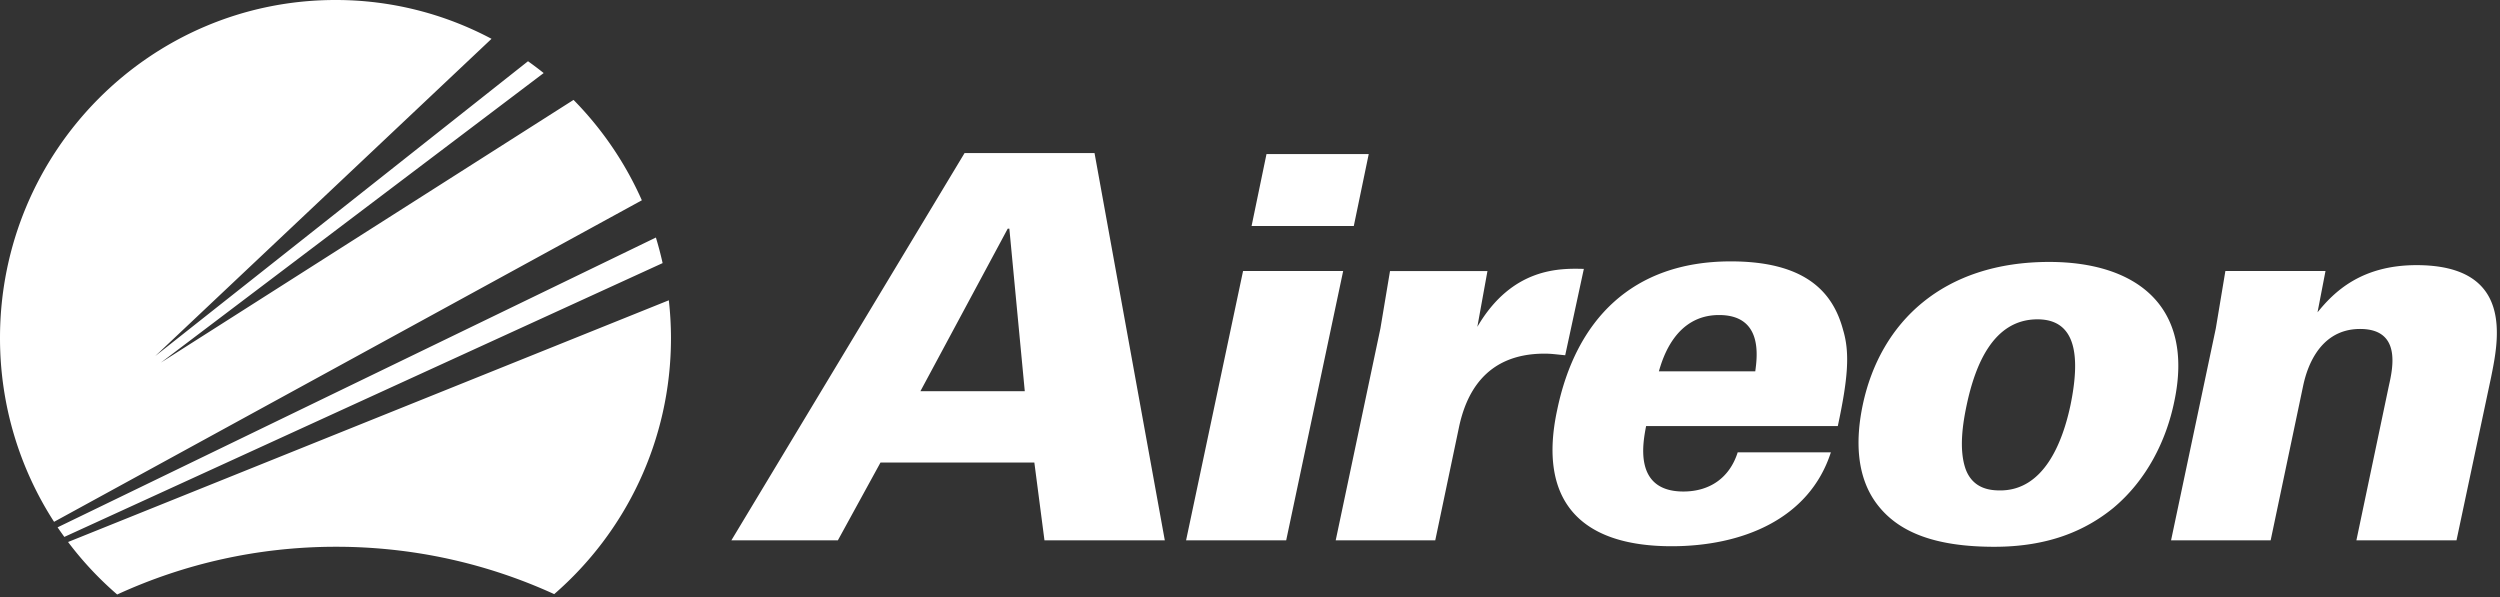
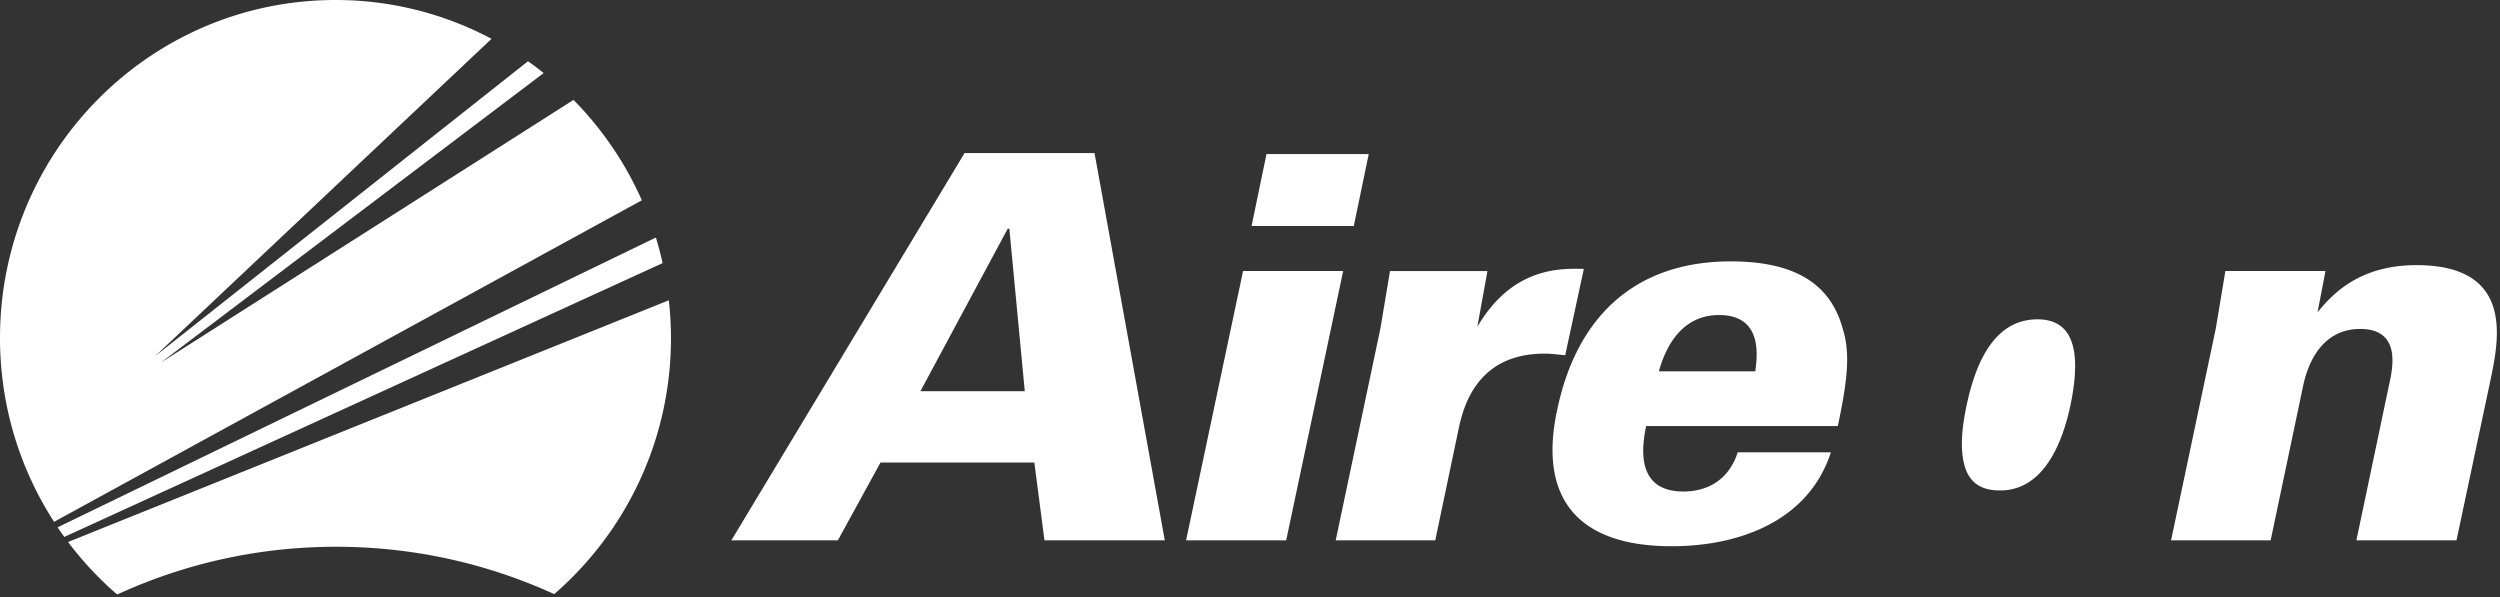
<svg xmlns="http://www.w3.org/2000/svg" width="519" height="124" fill="none">
  <rect width="100%" height="100%" fill="#333333" stroke="none" />
-   <path fill="#fff" fill-rule="evenodd" d="M0 70.164c0 14.079 4.133 27.178 11.225 38.166l122.023-66.75a70.348 70.348 0 0 0-14.181-20.842l-85.66 54.535 79.459-60.107a70.732 70.732 0 0 0-3.252-2.453L32.23 73.916l69.811-65.858A68.848 68.848 0 0 0 69.647 0C31.185 0 0 31.413 0 70.164Zm11.956 39.31c.45.67.93 1.328 1.4 1.99L137.56 54.621a72.608 72.608 0 0 0-1.395-5.31l-124.21 60.163Zm2.173 3.045a70.105 70.105 0 0 0 10.197 10.9c13.848-6.364 29.235-9.912 45.45-9.912 16.142 0 31.475 3.52 45.278 9.833 14.832-12.864 24.242-31.91 24.242-53.173a71.69 71.69 0 0 0-.448-7.829L14.129 112.52Zm436.584-.347h20.675l6.743-32.071c.442-2.007 2.541-11.808 11.828-11.808 8.512 0 6.855 7.91 5.967 11.808l-6.739 32.071h20.782l7.182-33.857c1.547-7.683 4.866-23.272-15.474-23.272-11.496 0-17.136 5.566-20.56 9.801l1.657-8.578h-20.785l-1.987 11.916-9.289 43.99ZM408.057 97.36c1.546 4.232 5.302 4.453 7.184 4.453 9.064 0 12.933-9.909 14.59-17.703 1.992-9.69 1.439-17.817-6.853-17.817-9.174 0-12.932 9.463-14.702 17.817-.777 3.676-1.659 9.131-.219 13.25Zm17.352-42.982c18.018 0 30.178 9.129 25.977 28.953-1.656 8.132-5.747 16.369-12.712 22.162-5.638 4.565-13.265 8.019-24.651 8.019-12.271 0-19.565-3.006-23.876-8.243-5.086-6.123-4.863-14.476-3.429-21.269 3.649-17.152 16.691-29.622 38.691-29.622Zm-61.016 22.715c.44-3.225 1.544-11.692-7.517-11.692-9.064 0-11.718 9.02-12.493 11.692h20.01ZM341.731 88.45c-.555 3.009-2.876 13.588 7.737 13.588 5.531 0 9.619-2.896 11.276-8.13h19.343c-4.531 14.036-18.678 19.489-33.05 19.489-19.346 0-27.747-9.801-23.769-28.282 3.874-18.714 15.587-30.852 36.039-30.852 15.477 0 21.225 6.347 23.324 14.255 1.44 4.786.995 10.133-1.102 19.932h-39.798Zm-64.439 23.724h20.667l4.976-23.721c1.327-6.015 4.976-15.035 17.686-15.035 1.44 0 1.992.113 4.316.332l3.869-17.928c-4.756-.11-14.815-.446-22.11 12.03l2.1-11.584h-20.23l-1.992 11.916-9.282 43.99Zm-14.37-80.183h21.225l-3.097 14.921h-21.221l3.093-14.921Zm-4.863 24.272h20.782l-11.828 55.906h-20.782l11.828-55.906Zm-45.315 24.951-3.203-33.746h-.333l-18.131 33.746h21.667ZM200.248 31.77h26.975l14.59 80.405h-24.981l-2.102-16.15h-31.942l-8.848 16.15h-22.109l48.417-80.405Z" clip-rule="evenodd" />
+   <path fill="#fff" fill-rule="evenodd" d="M0 70.164c0 14.079 4.133 27.178 11.225 38.166l122.023-66.75a70.348 70.348 0 0 0-14.181-20.842l-85.66 54.535 79.459-60.107a70.732 70.732 0 0 0-3.252-2.453L32.23 73.916l69.811-65.858A68.848 68.848 0 0 0 69.647 0C31.185 0 0 31.413 0 70.164Zm11.956 39.31c.45.67.93 1.328 1.4 1.99L137.56 54.621a72.608 72.608 0 0 0-1.395-5.31l-124.21 60.163Zm2.173 3.045a70.105 70.105 0 0 0 10.197 10.9c13.848-6.364 29.235-9.912 45.45-9.912 16.142 0 31.475 3.52 45.278 9.833 14.832-12.864 24.242-31.91 24.242-53.173a71.69 71.69 0 0 0-.448-7.829L14.129 112.52Zm436.584-.347h20.675l6.743-32.071c.442-2.007 2.541-11.808 11.828-11.808 8.512 0 6.855 7.91 5.967 11.808l-6.739 32.071h20.782l7.182-33.857c1.547-7.683 4.866-23.272-15.474-23.272-11.496 0-17.136 5.566-20.56 9.801l1.657-8.578h-20.785l-1.987 11.916-9.289 43.99ZM408.057 97.36c1.546 4.232 5.302 4.453 7.184 4.453 9.064 0 12.933-9.909 14.59-17.703 1.992-9.69 1.439-17.817-6.853-17.817-9.174 0-12.932 9.463-14.702 17.817-.777 3.676-1.659 9.131-.219 13.25Zm17.352-42.982Zm-61.016 22.715c.44-3.225 1.544-11.692-7.517-11.692-9.064 0-11.718 9.02-12.493 11.692h20.01ZM341.731 88.45c-.555 3.009-2.876 13.588 7.737 13.588 5.531 0 9.619-2.896 11.276-8.13h19.343c-4.531 14.036-18.678 19.489-33.05 19.489-19.346 0-27.747-9.801-23.769-28.282 3.874-18.714 15.587-30.852 36.039-30.852 15.477 0 21.225 6.347 23.324 14.255 1.44 4.786.995 10.133-1.102 19.932h-39.798Zm-64.439 23.724h20.667l4.976-23.721c1.327-6.015 4.976-15.035 17.686-15.035 1.44 0 1.992.113 4.316.332l3.869-17.928c-4.756-.11-14.815-.446-22.11 12.03l2.1-11.584h-20.23l-1.992 11.916-9.282 43.99Zm-14.37-80.183h21.225l-3.097 14.921h-21.221l3.093-14.921Zm-4.863 24.272h20.782l-11.828 55.906h-20.782l11.828-55.906Zm-45.315 24.951-3.203-33.746h-.333l-18.131 33.746h21.667ZM200.248 31.77h26.975l14.59 80.405h-24.981l-2.102-16.15h-31.942l-8.848 16.15h-22.109l48.417-80.405Z" clip-rule="evenodd" />
</svg>